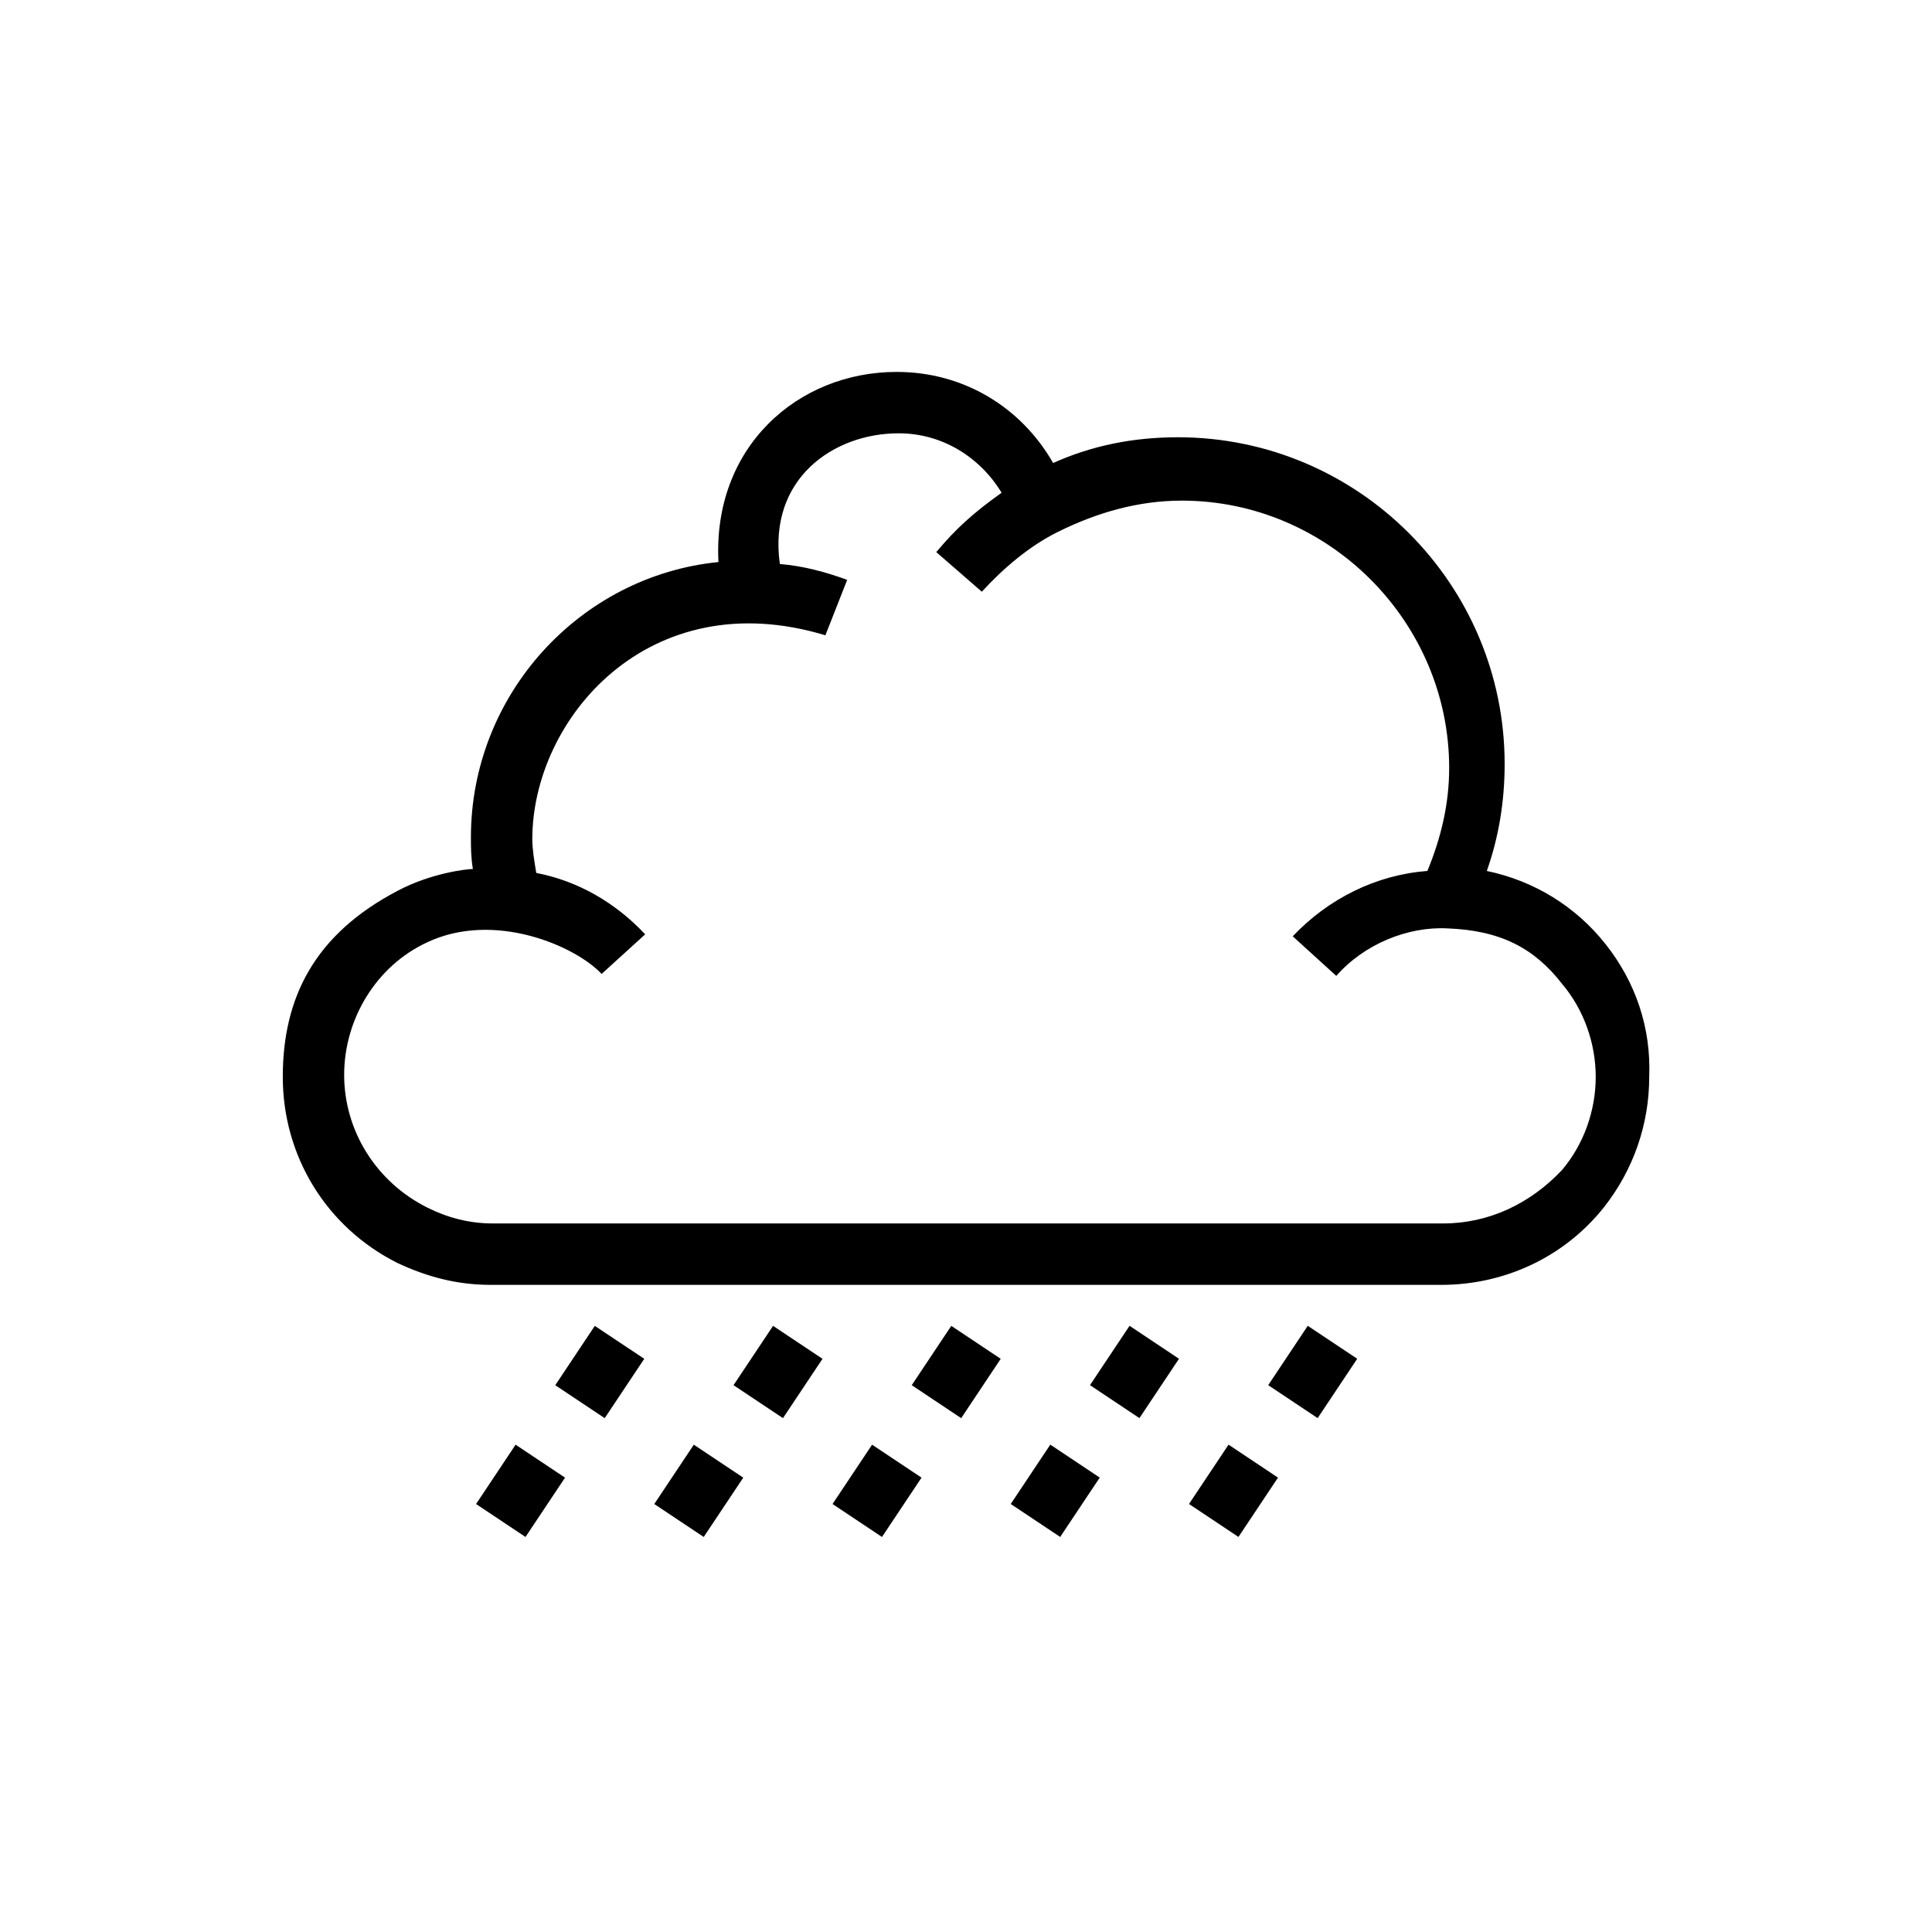
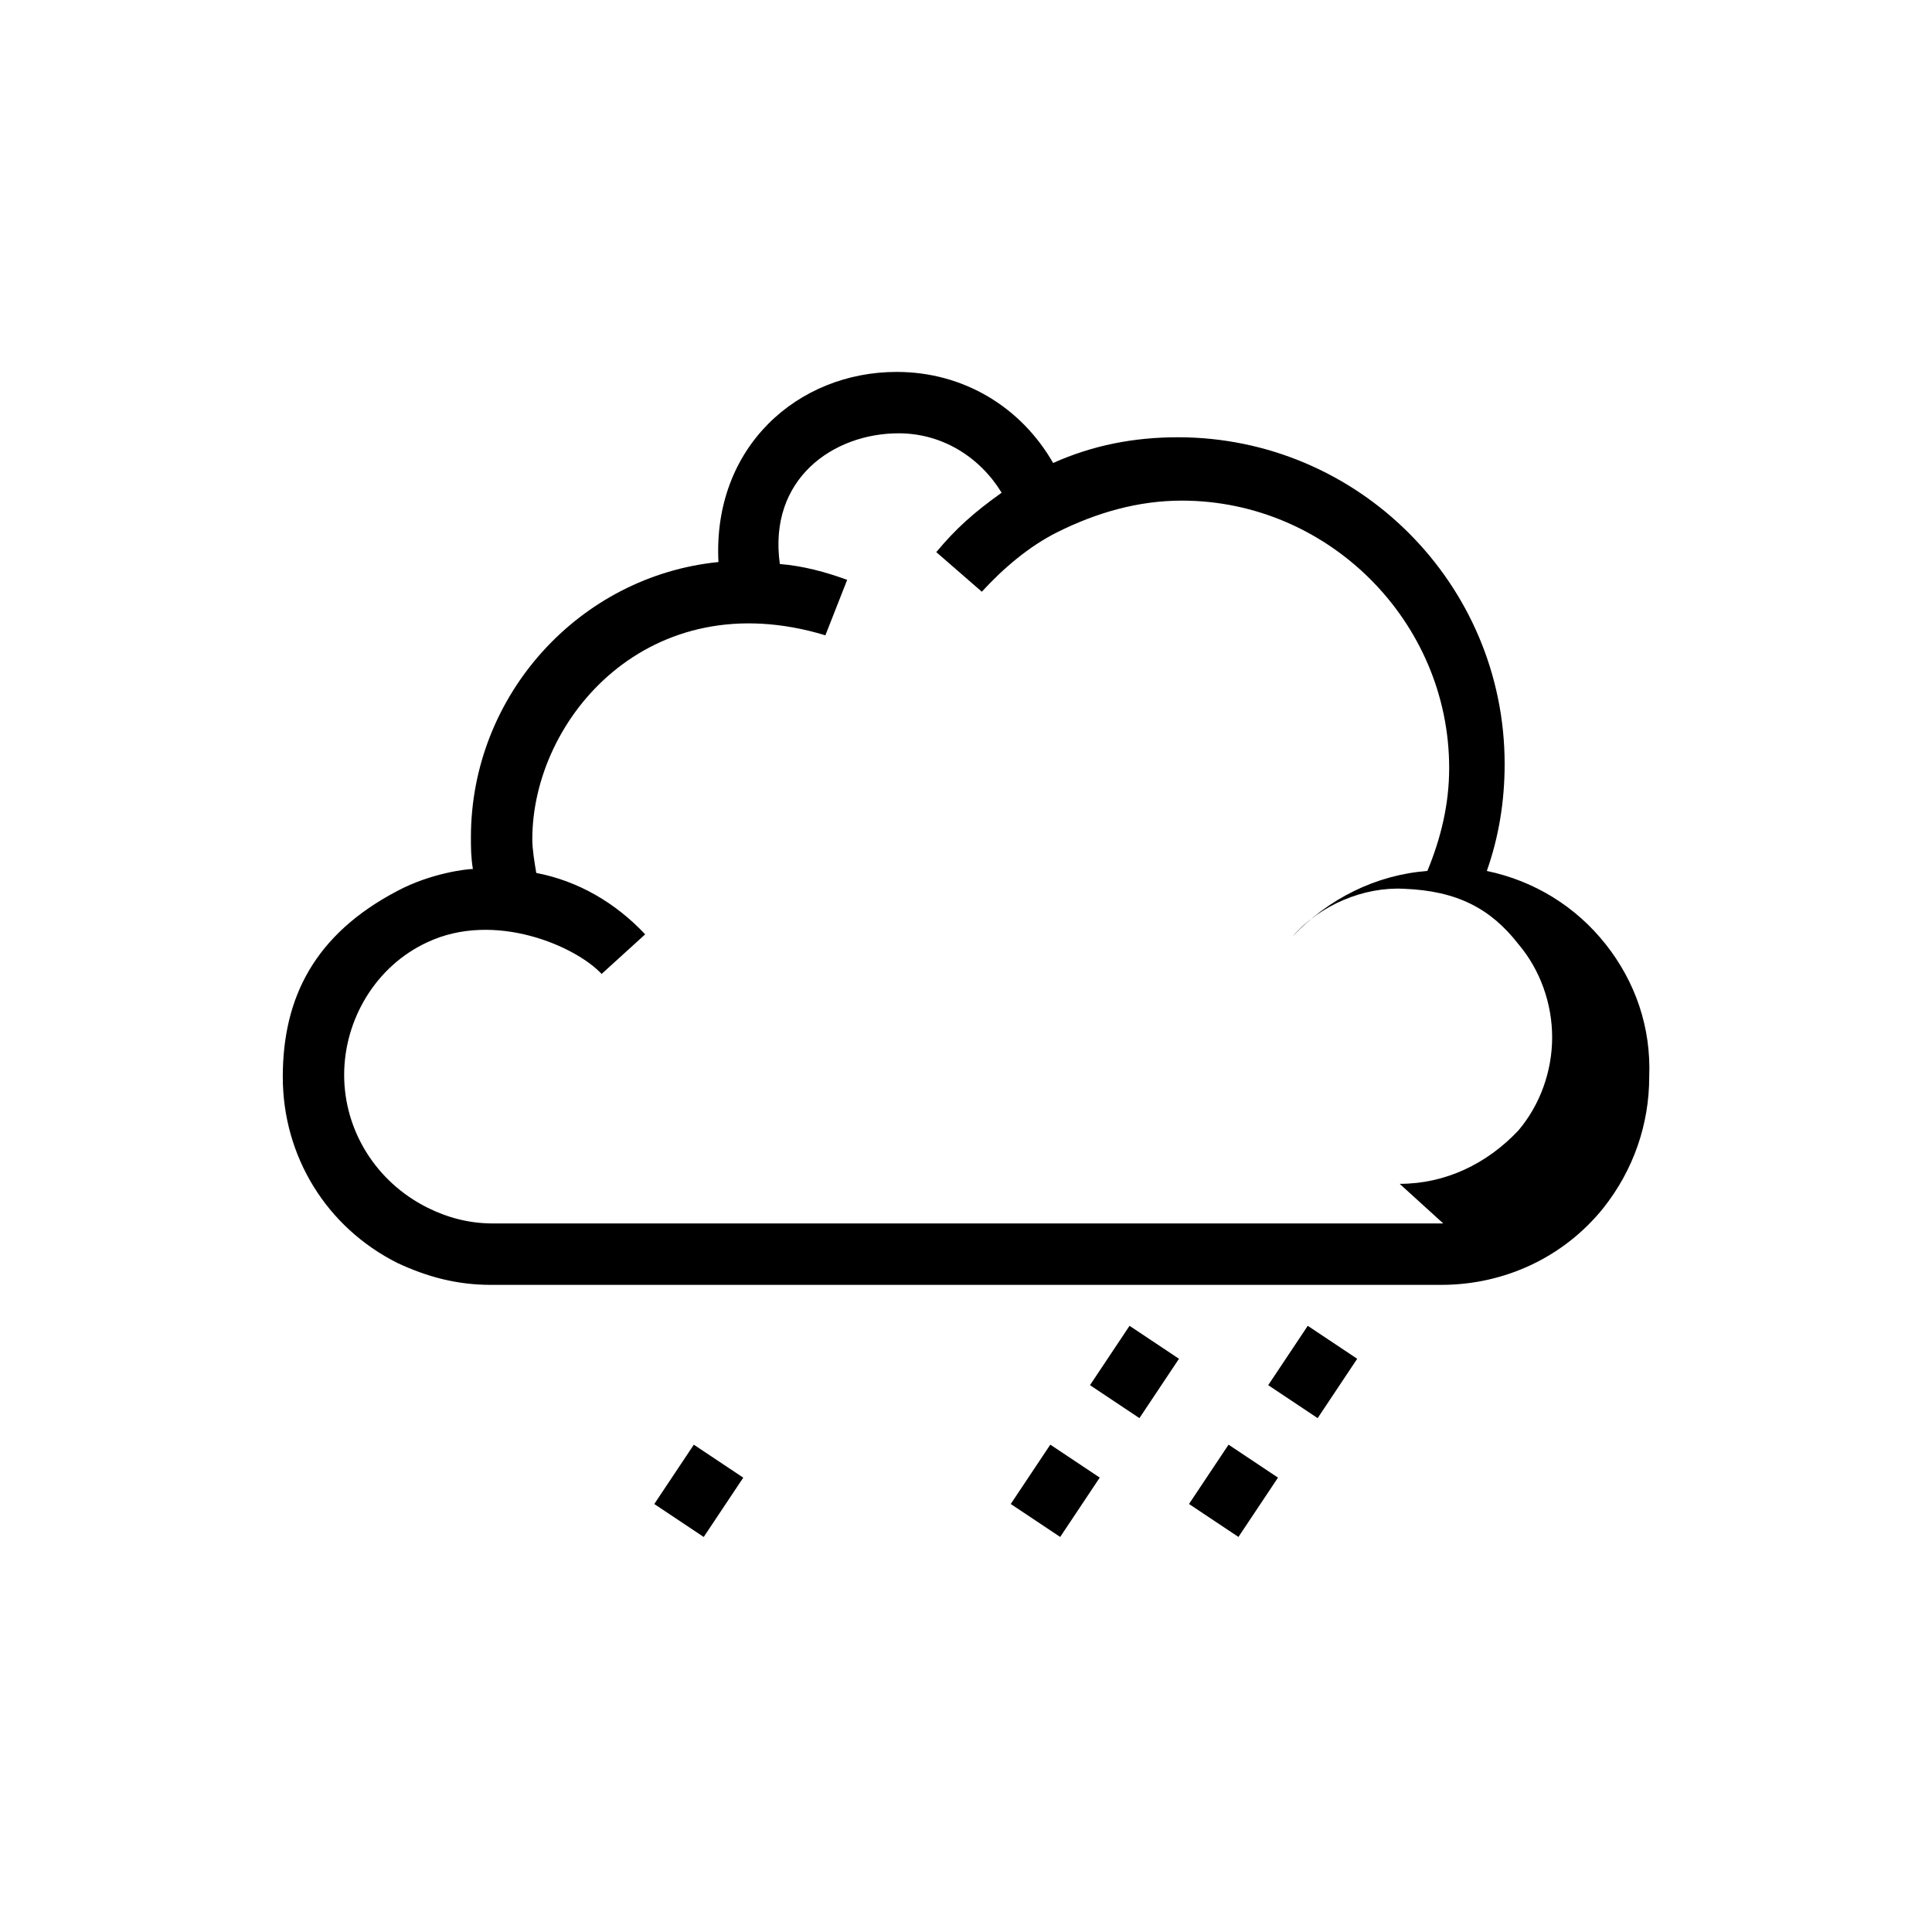
<svg xmlns="http://www.w3.org/2000/svg" fill="#000000" width="800px" height="800px" version="1.1" viewBox="144 144 512 512">
  <g>
-     <path d="m291.15 511.09 10.48-15.723 13.102 8.734-10.48 15.723z" />
-     <path d="m338.39 511.09 10.48-15.723 13.102 8.734-10.48 15.723z" />
-     <path d="m385.62 511.09 10.48-15.723 13.102 8.734-10.48 15.723z" />
    <path d="m432.86 511.08 10.48-15.723 13.102 8.734-10.48 15.723z" />
    <path d="m480.09 511.08 10.48-15.723 13.102 8.734-10.48 15.723z" />
-     <path d="m270.16 542.58 10.48-15.723 13.102 8.734-10.48 15.723z" />
    <path d="m317.39 542.58 10.48-15.723 13.102 8.734-10.48 15.723z" />
-     <path d="m364.63 542.58 10.48-15.723 13.102 8.734-10.48 15.723z" />
    <path d="m411.86 542.57 10.48-15.723 13.102 8.734-10.48 15.723z" />
    <path d="m459.1 542.57 10.48-15.723 13.102 8.734-10.48 15.723z" />
-     <path d="m569.51 394.23c-7.871-9.973-18.895-16.793-31.488-19.418 3.148-8.922 4.723-18.367 4.723-28.34 0-47.758-38.836-86.594-86.594-86.594-11.547 0-22.566 2.098-33.062 6.824-8.398-14.695-23.617-24.141-41.461-24.141-26.238 0-48.805 19.941-47.23 50.383-36.734 3.672-65.602 35.16-65.602 72.949 0 2.625 0 5.246 0.523 8.398-1.574 0-11.02 1.051-19.941 5.773-22.043 11.547-30.438 28.34-30.438 49.332 0 20.992 11.547 39.887 30.438 49.332 7.871 3.672 15.742 5.773 24.664 5.773h251.91c16.793 0 32.539-7.348 43.035-20.469 7.871-9.973 12.07-22.043 12.07-34.637 0.527-13.129-3.668-25.199-11.543-35.168zm-43.031 73.996h-251.91c-6.297 0-12.07-1.574-17.32-4.199-13.645-6.824-22.043-20.469-22.043-35.16 0-14.695 8.398-28.863 22.043-35.16 17.844-8.398 39.359 1.051 46.184 8.398l11.547-10.496c-7.871-8.398-17.844-14.168-28.863-16.27-0.523-3.148-1.051-6.297-1.051-8.922 0-32.012 30.965-68.223 77.672-54.055l5.773-14.695c-5.773-2.098-11.547-3.672-17.844-4.199-3.148-22.566 14.168-34.637 31.488-34.637 11.547 0 21.516 6.297 27.289 15.742-7.348 5.246-12.07 9.445-17.32 15.742l12.07 10.496c5.773-6.297 12.594-12.07 19.941-15.742 10.496-5.246 21.516-8.398 33.062-8.398 38.836 0 70.848 32.012 70.848 70.848 0 9.445-2.098 18.367-5.773 27.289-13.645 1.051-26.238 7.348-35.688 17.32l11.547 10.496c7.348-8.398 18.895-13.121 29.391-12.594 14.168 0.523 23.09 5.246 30.438 14.695 5.773 6.824 8.922 15.742 8.922 24.664s-3.148 17.844-8.922 24.664c-8.395 8.926-19.414 14.172-31.484 14.172z" />
+     <path d="m569.51 394.23c-7.871-9.973-18.895-16.793-31.488-19.418 3.148-8.922 4.723-18.367 4.723-28.34 0-47.758-38.836-86.594-86.594-86.594-11.547 0-22.566 2.098-33.062 6.824-8.398-14.695-23.617-24.141-41.461-24.141-26.238 0-48.805 19.941-47.23 50.383-36.734 3.672-65.602 35.16-65.602 72.949 0 2.625 0 5.246 0.523 8.398-1.574 0-11.02 1.051-19.941 5.773-22.043 11.547-30.438 28.34-30.438 49.332 0 20.992 11.547 39.887 30.438 49.332 7.871 3.672 15.742 5.773 24.664 5.773h251.91c16.793 0 32.539-7.348 43.035-20.469 7.871-9.973 12.07-22.043 12.07-34.637 0.527-13.129-3.668-25.199-11.543-35.168zm-43.031 73.996h-251.91c-6.297 0-12.07-1.574-17.32-4.199-13.645-6.824-22.043-20.469-22.043-35.16 0-14.695 8.398-28.863 22.043-35.16 17.844-8.398 39.359 1.051 46.184 8.398l11.547-10.496c-7.871-8.398-17.844-14.168-28.863-16.27-0.523-3.148-1.051-6.297-1.051-8.922 0-32.012 30.965-68.223 77.672-54.055l5.773-14.695c-5.773-2.098-11.547-3.672-17.844-4.199-3.148-22.566 14.168-34.637 31.488-34.637 11.547 0 21.516 6.297 27.289 15.742-7.348 5.246-12.07 9.445-17.32 15.742l12.07 10.496c5.773-6.297 12.594-12.07 19.941-15.742 10.496-5.246 21.516-8.398 33.062-8.398 38.836 0 70.848 32.012 70.848 70.848 0 9.445-2.098 18.367-5.773 27.289-13.645 1.051-26.238 7.348-35.688 17.32c7.348-8.398 18.895-13.121 29.391-12.594 14.168 0.523 23.09 5.246 30.438 14.695 5.773 6.824 8.922 15.742 8.922 24.664s-3.148 17.844-8.922 24.664c-8.395 8.926-19.414 14.172-31.484 14.172z" />
  </g>
</svg>